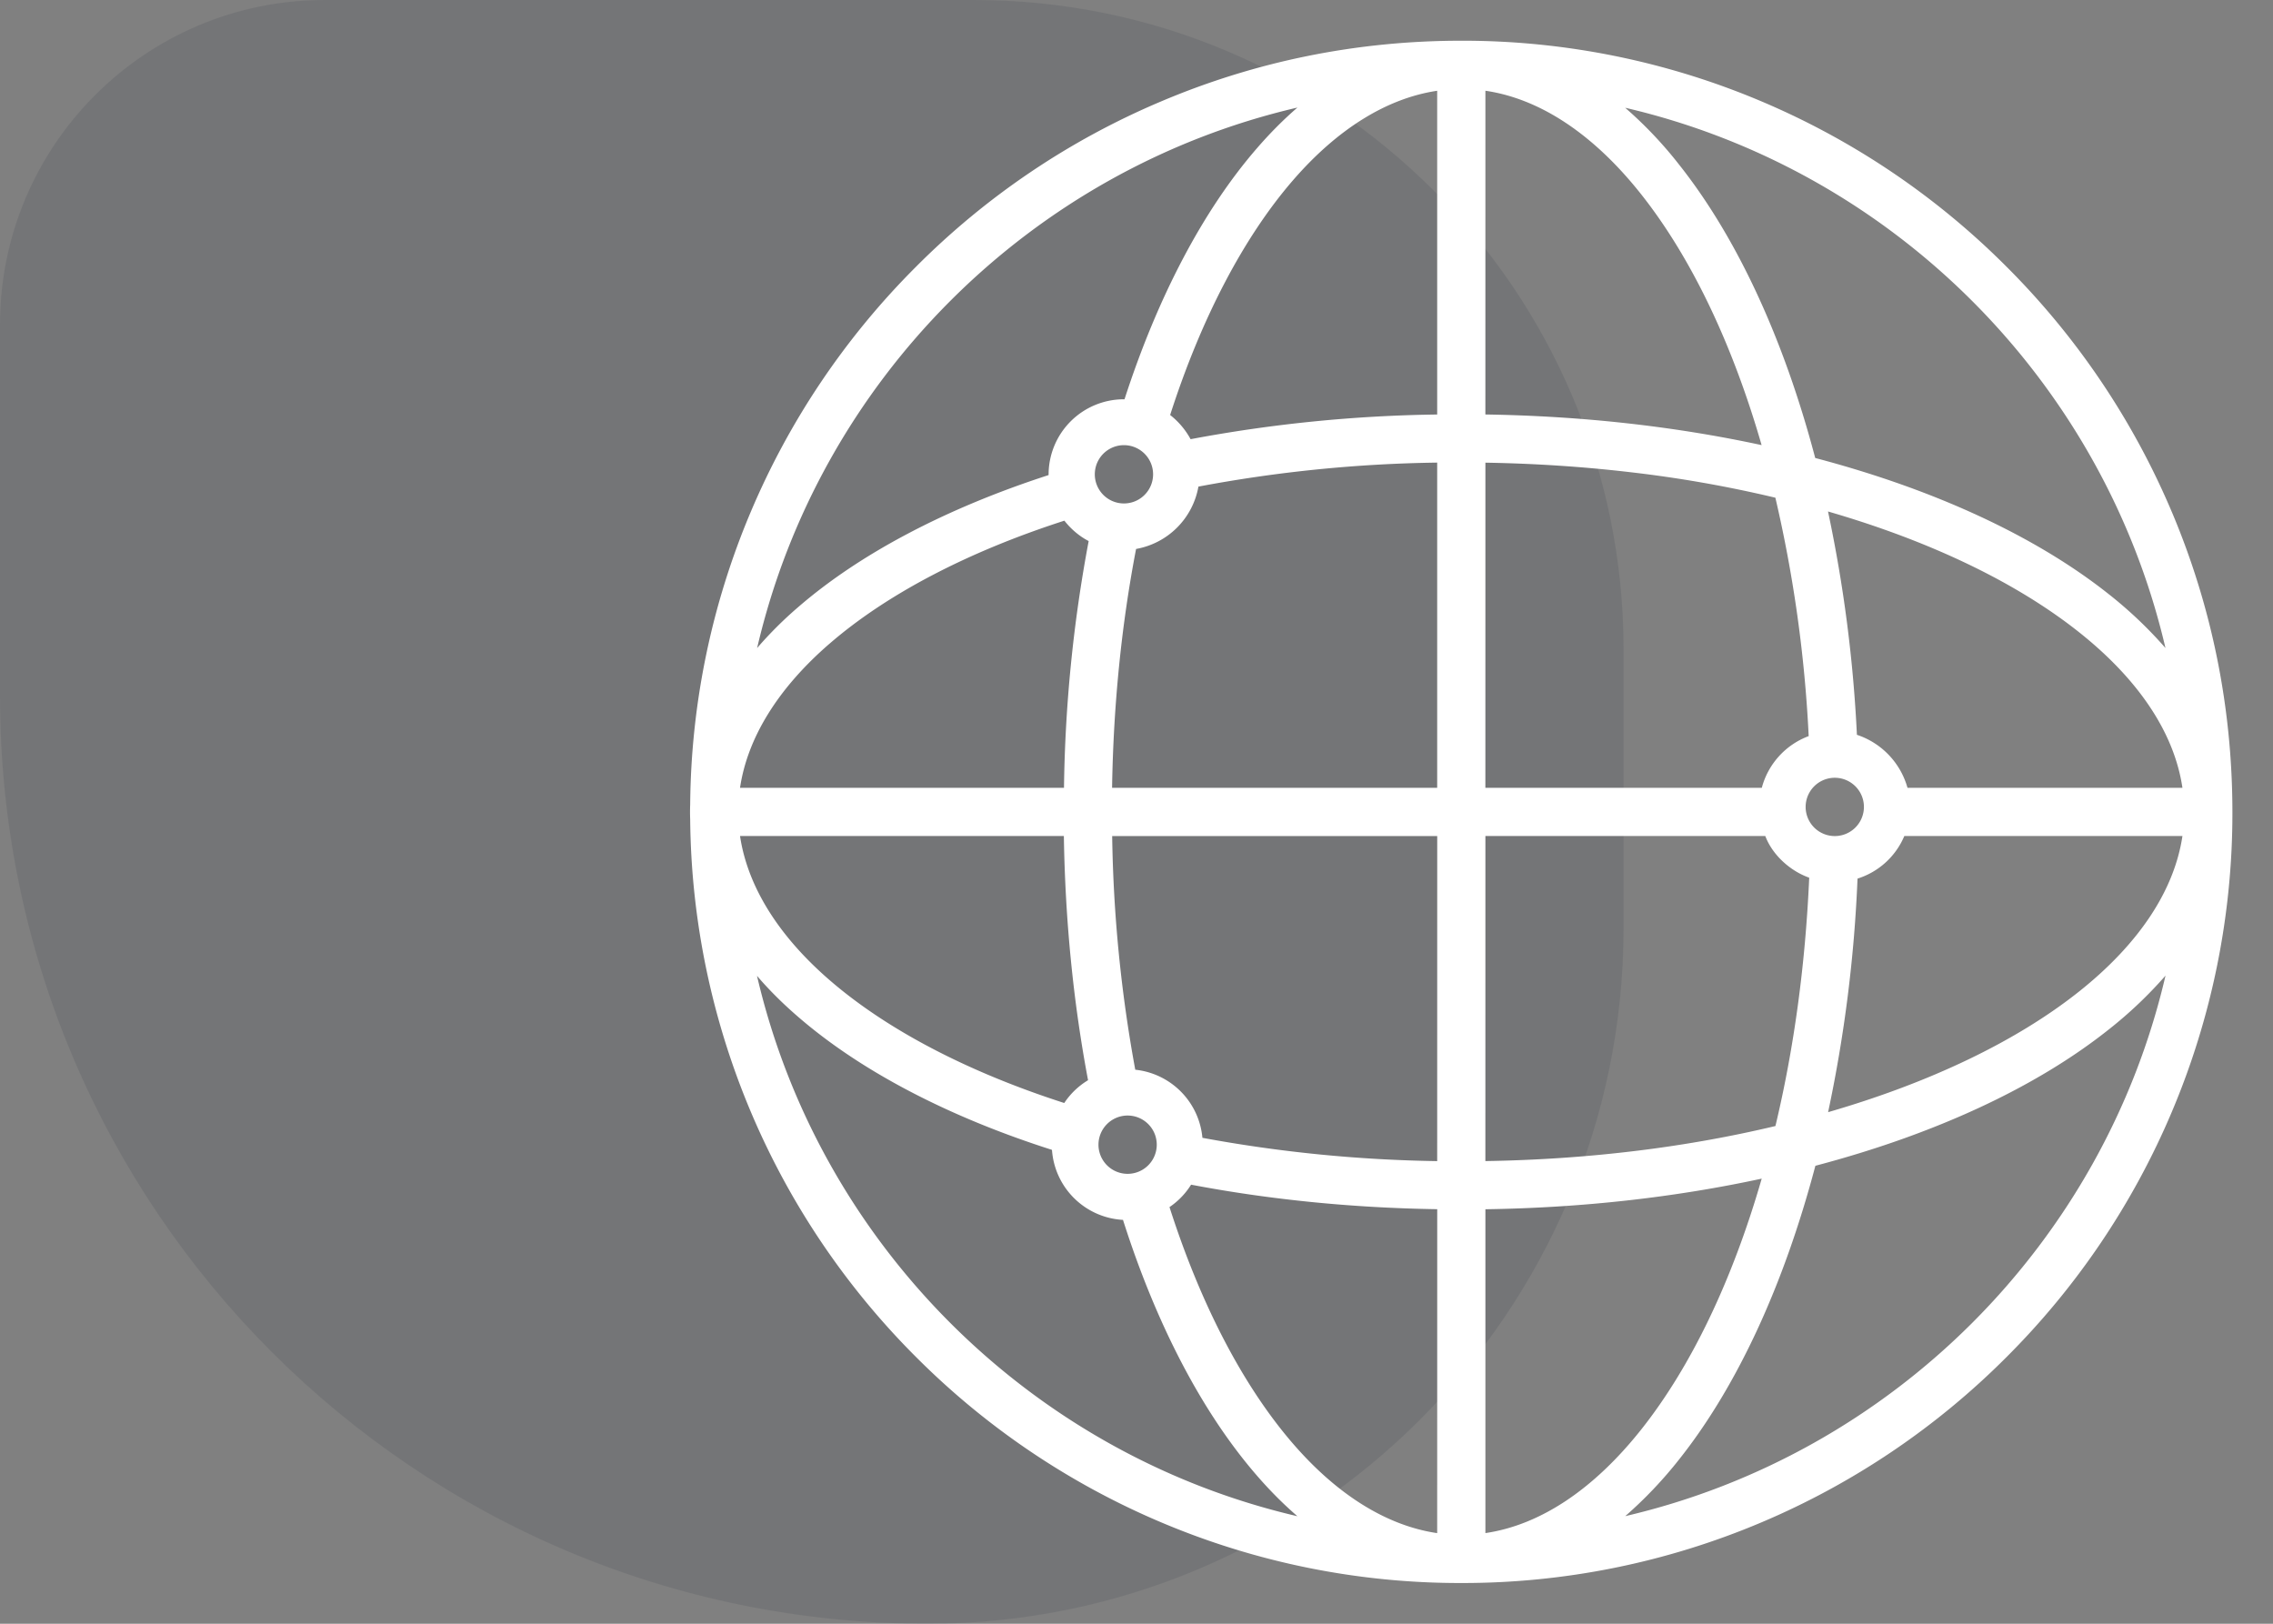
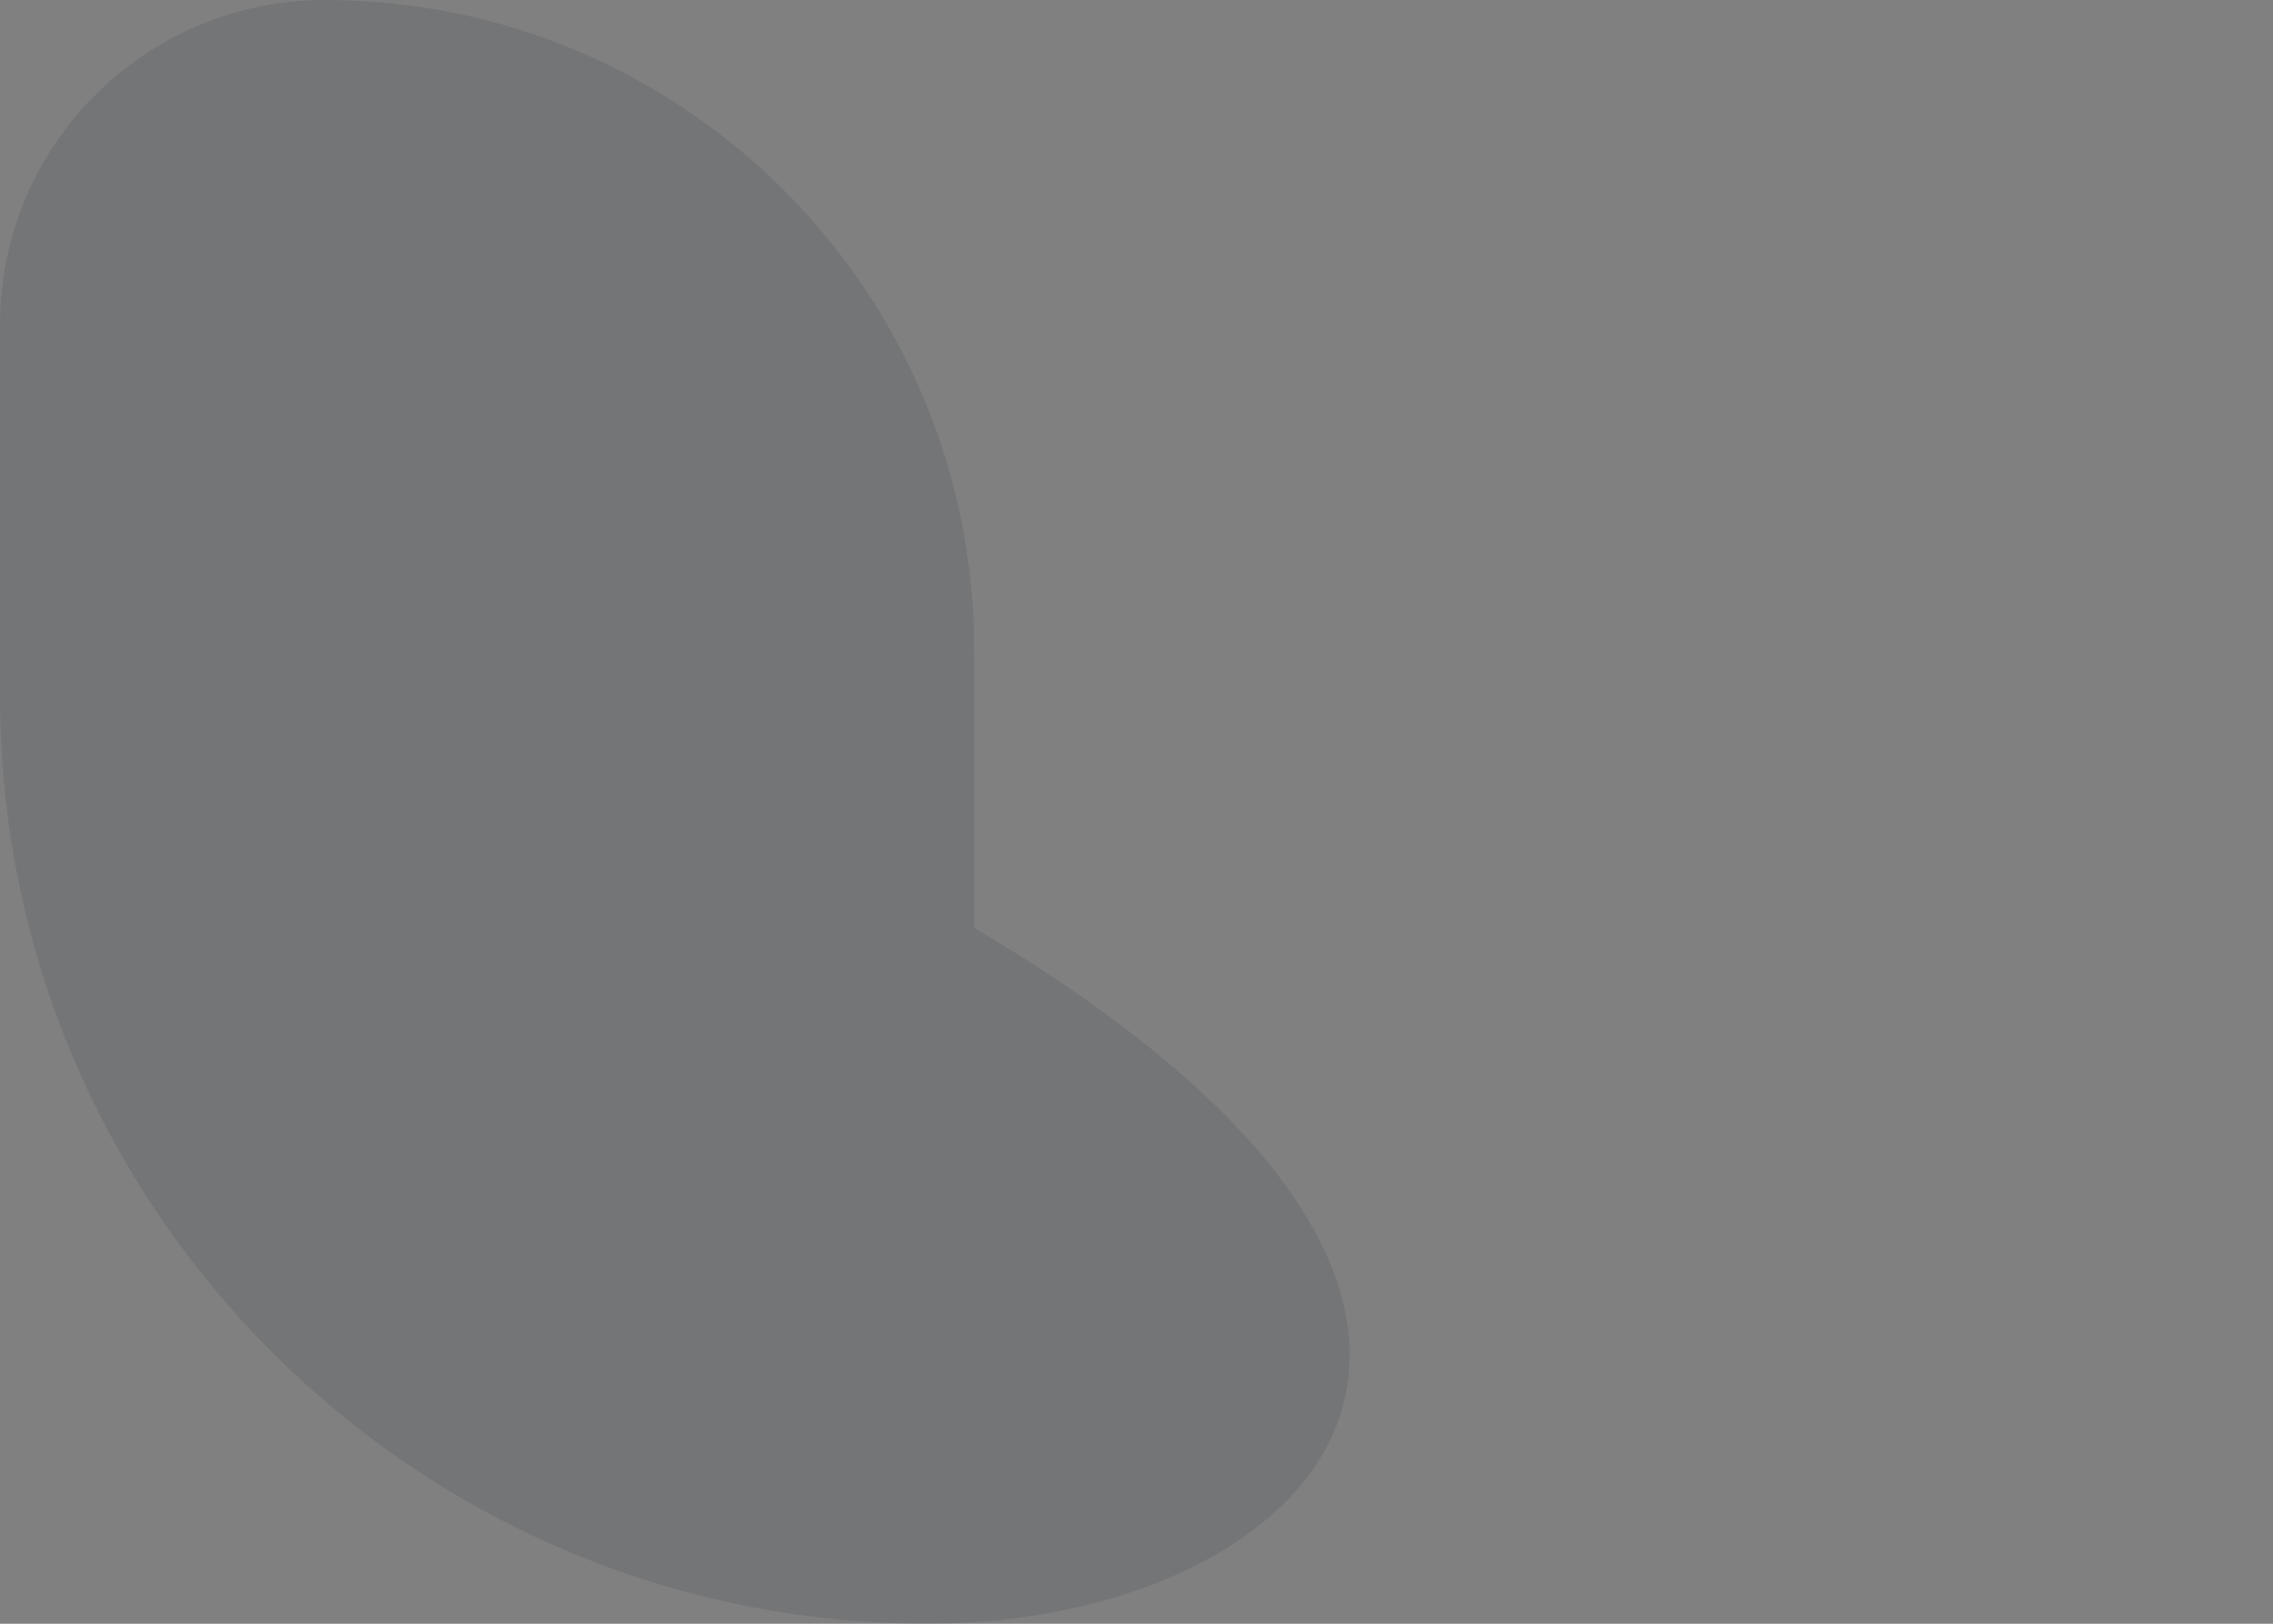
<svg xmlns="http://www.w3.org/2000/svg" width="70" height="50" fill="none">
  <rect width="100%" height="100%" fill="#808080" stroke="none" />
-   <path fill="#101A29" d="M0 10C0 4.477 4.477 0 10 0h20c11.046 0 20 8.954 20 20v8.571C50 40.406 40.406 50 28.571 50 12.791 50 0 37.208 0 21.429z" opacity=".1" />
-   <path fill="#fff" d="M66.882 15.76a23.7 23.7 0 0 0-5.09-7.549 23.7 23.7 0 0 0-7.547-5.09 23.6 23.6 0 0 0-9.243-1.867c-3.206 0-6.314.628-9.242 1.868a23.6 23.6 0 0 0-7.548 5.09 23.7 23.7 0 0 0-5.09 7.547 23.6 23.6 0 0 0-1.867 9.014q-.009.232 0 .46a23.7 23.7 0 0 0 6.957 16.555 23.7 23.7 0 0 0 7.548 5.09 23.6 23.6 0 0 0 9.242 1.868 23.6 23.6 0 0 0 9.243-1.867 23.7 23.7 0 0 0 7.548-5.09 23.7 23.7 0 0 0 5.09-7.548A23.6 23.6 0 0 0 68.75 25v-.006c-.003-3.2-.63-6.308-1.868-9.236M39.956 3.312q-.645.557-1.252 1.259c-1.648 1.901-3.05 4.564-4.073 7.724h-.018a2.32 2.32 0 0 0-2.32 2.32v.014c-3.16 1.024-5.819 2.425-7.72 4.073a12 12 0 0 0-1.256 1.252c1.914-8.231 8.408-14.728 16.639-16.642m-6.24 11.293a.897.897 0 1 1 1.795.001.897.897 0 0 1-1.795-.001m1.011 19.746a.897.897 0 1 1-.001 1.795.897.897 0 0 1 .001-1.795m-9.18-14.53c1.756-1.521 4.248-2.826 7.232-3.788.198.254.46.48.748.628a44 44 0 0 0-.76 7.598H22.79c.23-1.544 1.17-3.065 2.756-4.438m-2.756 5.922h9.973c.04 2.588.29 5.114.745 7.52a2.3 2.3 0 0 0-.733.702c-2.978-.959-5.46-2.258-7.217-3.776-1.59-1.373-2.536-2.897-2.768-4.446m.523 4.307q.562.655 1.274 1.268c1.92 1.66 4.613 3.07 7.81 4.09a2.32 2.32 0 0 0 2.187 2.156c1.02 3.207 2.427 5.903 4.088 7.832q.62.721 1.283 1.293c-8.231-1.914-14.725-8.408-16.642-16.639M44.26 47.21c-1.552-.228-3.083-1.178-4.462-2.78-1.521-1.768-2.823-4.267-3.782-7.26.267-.18.495-.417.665-.69 2.422.461 4.966.715 7.58.755zm0-11.456a43 43 0 0 1-7.23-.717 2.32 2.32 0 0 0-2.068-2.097 43 43 0 0 1-.711-7.195h10.01zm0-11.494H34.248c.04-2.535.287-5.006.739-7.356a2.37 2.37 0 0 0 1.92-1.92 42.6 42.6 0 0 1 7.353-.739zm0-11.496a44 44 0 0 0-7.594.76 2.4 2.4 0 0 0-.63-.745c.96-2.984 2.266-5.476 3.787-7.232 1.373-1.583 2.894-2.523 4.437-2.752zm22.428 7.19a13 13 0 0 0-1.75-1.661c-2.242-1.778-5.36-3.222-9.036-4.19-.968-3.674-2.415-6.794-4.193-9.035a12.5 12.5 0 0 0-1.66-1.75c8.228 1.913 14.721 8.407 16.639 16.635M56.505 23.95a.897.897 0 1 1-.001 1.795.897.897 0 0 1 .001-1.795M45.745 2.794c1.685.247 3.333 1.339 4.798 3.19 1.528 1.93 2.802 4.58 3.708 7.722-2.693-.581-5.544-.897-8.507-.943zm0 11.453q2.287.038 4.468.294a38 38 0 0 1 4.462.785 41 41 0 0 1 1.026 7.341 2.34 2.34 0 0 0-1.444 1.592h-8.513zm0 11.497h8.62c.22.587.773 1.079 1.352 1.283-.118 2.668-.464 5.235-1.04 7.647-2.807.668-5.806 1.03-8.933 1.079zm0 21.465v-9.972c2.962-.043 5.816-.362 8.509-.943-.906 3.142-2.18 5.795-3.707 7.721-1.472 1.855-3.117 2.947-4.803 3.194m4.307-.522a13 13 0 0 0 1.66-1.747c1.781-2.242 3.225-5.365 4.196-9.042 3.674-.968 6.79-2.412 9.03-4.193a13 13 0 0 0 1.753-1.663c-1.914 8.234-8.408 14.728-16.64 16.645m13.964-16.144c-1.927 1.527-4.577 2.795-7.715 3.704a43 43 0 0 0 .906-7.192 2.32 2.32 0 0 0 1.441-1.311h8.565c-.253 1.685-1.345 3.33-3.197 4.799m-5.27-6.283a2.4 2.4 0 0 0-1.558-1.633 43 43 0 0 0-.89-6.877c3.139.909 5.791 2.18 7.718 3.707 1.858 1.472 2.947 3.117 3.197 4.802z" />
+   <path fill="#101A29" d="M0 10C0 4.477 4.477 0 10 0c11.046 0 20 8.954 20 20v8.571C50 40.406 40.406 50 28.571 50 12.791 50 0 37.208 0 21.429z" opacity=".1" />
</svg>